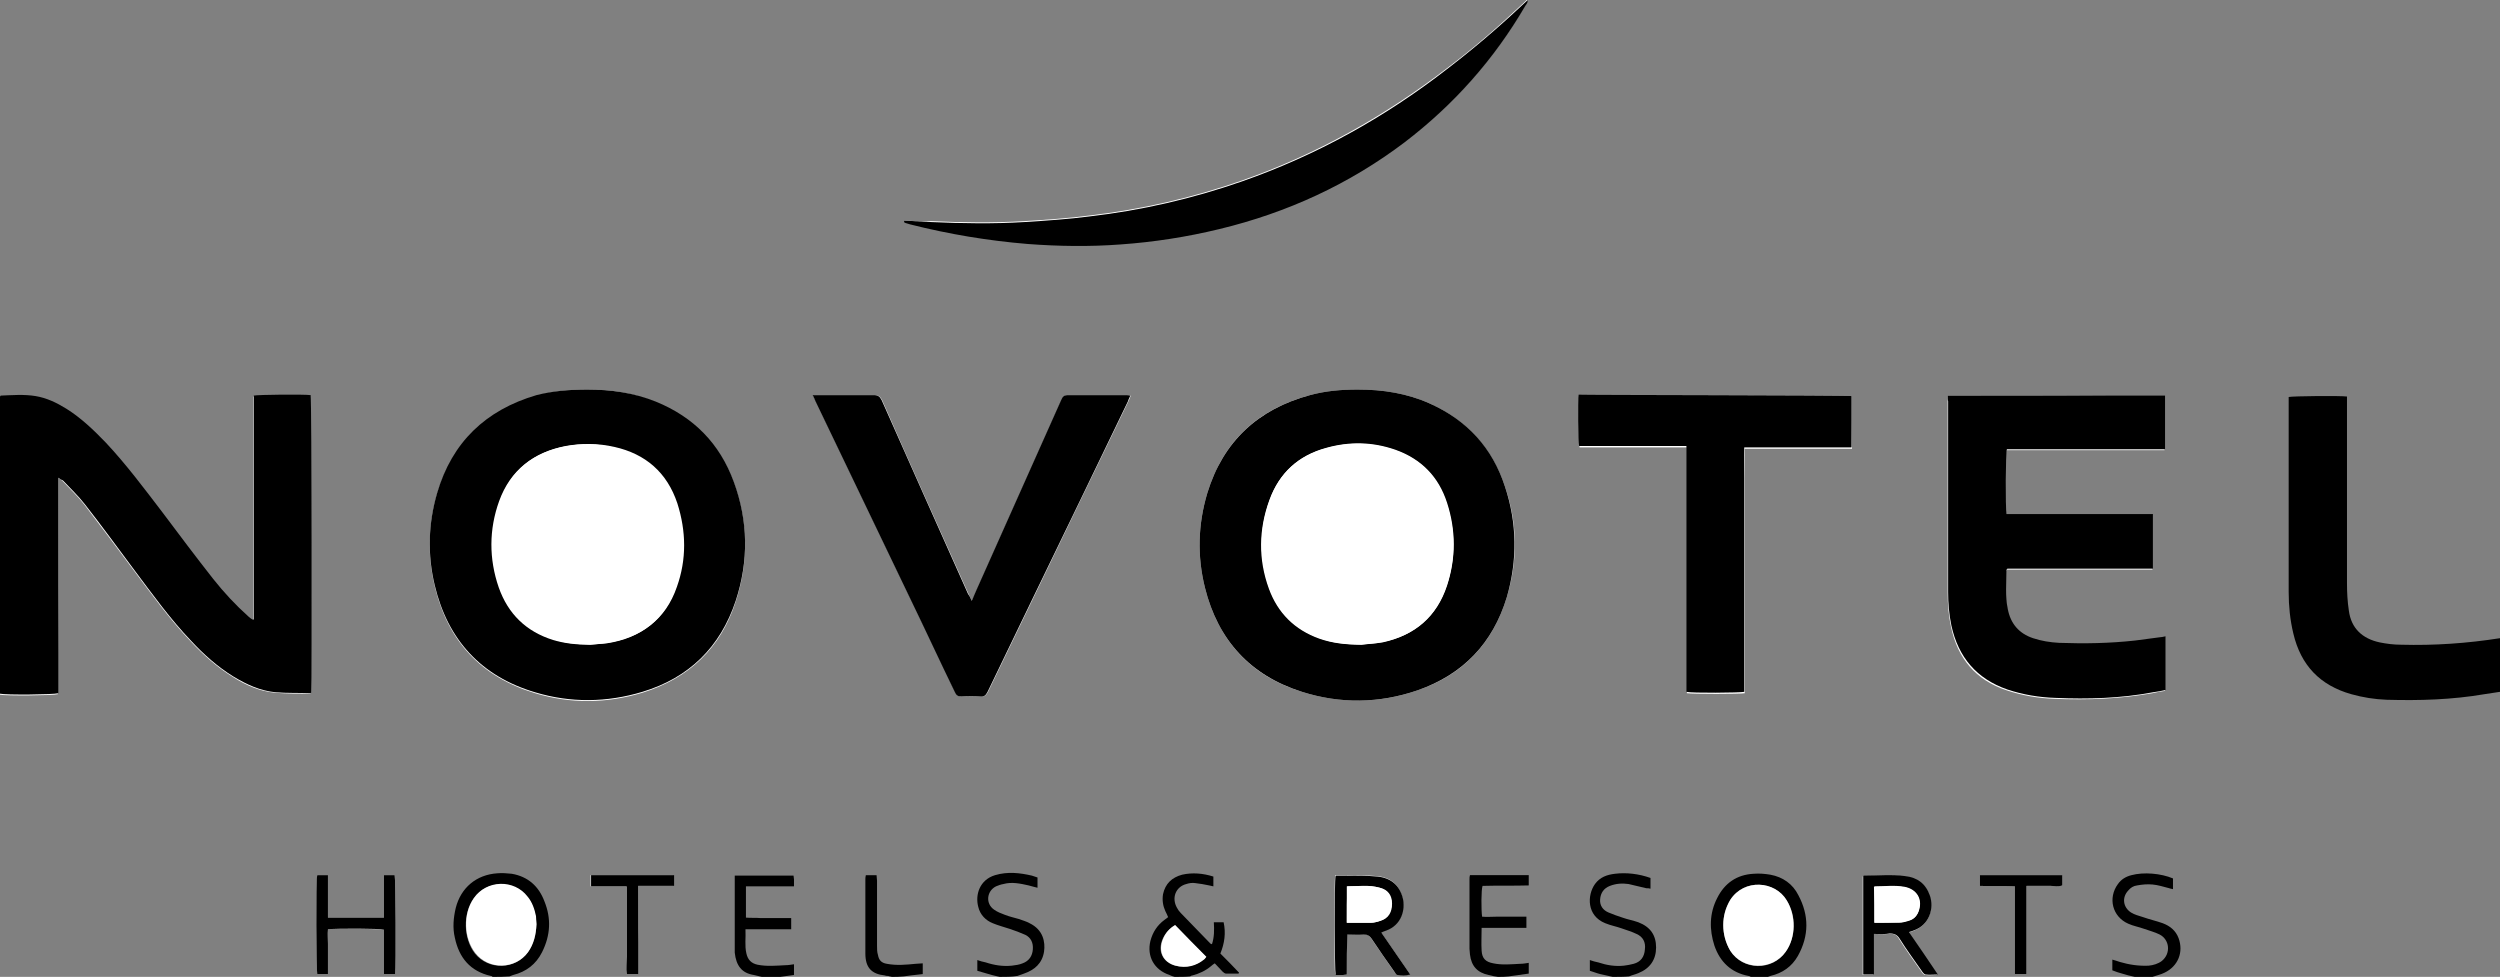
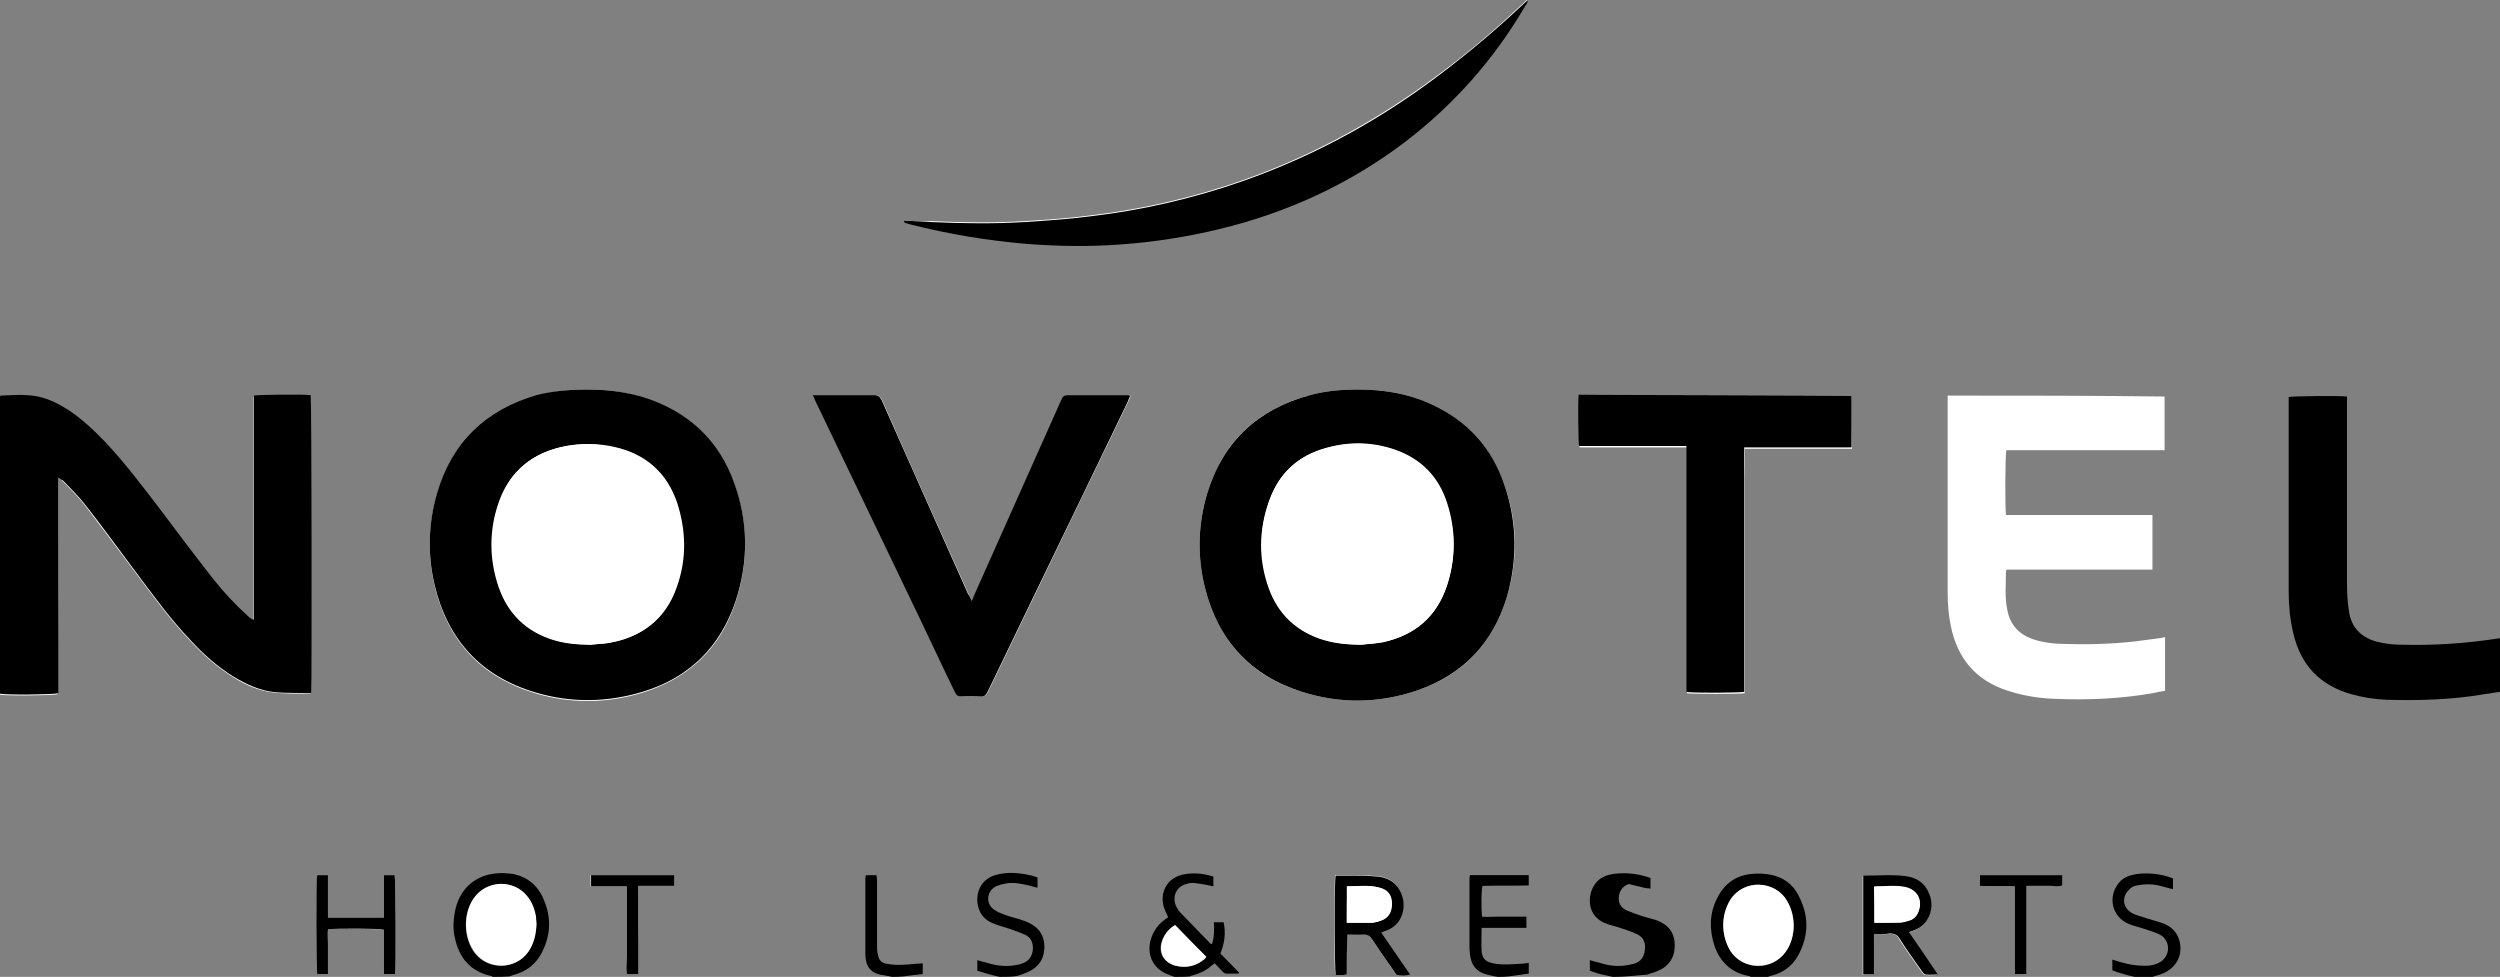
<svg xmlns="http://www.w3.org/2000/svg" version="1.1" id="Layer_1" x="0px" y="0px" viewBox="0 0 535.9 209.4" style="enable-background:new 0 0 535.9 209.4;" xml:space="preserve">
  <rect x="0" y="0" width="535.9" height="209.4" fill="#808080" stroke="none" />
  <style type="text/css">
	.st0{fill:#FFFFFF;}
</style>
  <g>
    <path class="st0" d="M12.5,102.4c0.4,0.3,0.7,0.5,0.9,0.7c1.6,1.7,3.3,3.3,4.7,5.1c3.6,4.7,7.1,9.4,10.6,14.1   c3.9,5.2,7.7,10.5,12.2,15.2c2.7,2.9,5.6,5.5,9,7.6c2.8,1.8,5.8,3.1,9.1,3.4c2.4,0.2,4.9,0.2,7.4,0.2c0.1,0,0.1-0.1,0.2-0.1   c0.2-1.6,0.1-63-0.1-63.8C65,84.7,55.3,84.7,54.3,85c0,16,0,32,0,48c-0.2,0-0.3,0-0.3,0c-0.3-0.2-0.5-0.4-0.8-0.6   c-2.8-2.5-5.4-5.2-7.6-8.1c-3.7-4.7-7.3-9.5-10.9-14.3c-3.8-5.1-7.7-10.2-12.1-14.9c-2.6-2.7-5.3-5.3-8.5-7.3   c-2-1.3-4.2-2.4-6.6-2.7c-2.4-0.4-4.9-0.3-7.4-0.1c-0.1,0-0.1,0.1-0.2,0.2c0,21.2,0,42.4,0,63.7c1.2,0.3,11.5,0.2,12.5-0.1   C12.5,133.3,12.5,117.9,12.5,102.4z M291,83.5c-3.4,0-6.9,0.3-10.2,1.2c-11.2,3-18.6,9.9-22,21c-2,6.7-2.2,13.5-0.5,20.3   c2.8,11.2,9.7,18.9,20.8,22.3c8.2,2.6,16.6,2.5,24.7-0.3c9.8-3.3,16.2-10.1,19.2-20c2.4-7.9,2.3-15.9-0.4-23.7   c-2.8-8.3-8.2-14.2-16.1-17.8C301.6,84.3,296.3,83.5,291,83.5z M125.9,83.5c-3.7,0-7.3,0.3-10.9,1.4c-10.8,3.2-18,10.1-21.3,21   c-1.9,6.5-2.1,13.2-0.5,19.8c2.8,11.7,9.9,19.4,21.5,22.9c7.6,2.3,15.4,2.2,23-0.1c10-3.1,16.8-9.6,20-19.5   c2.8-8.5,2.7-17.1-0.4-25.5c-3-8.2-8.7-13.9-16.7-17.2C135.8,84.2,130.9,83.5,125.9,83.5z M417.5,84.8c0,0.5,0,1,0,1.4   c0,8.9,0,17.9,0,26.8c0,4.7,0,9.4,0,14.1c0,2.4,0.2,4.9,0.7,7.2c1.4,6.8,5.3,11.5,12,13.7c3.3,1.1,6.8,1.7,10.3,1.8   c7,0.3,14,0,20.9-1.2c0.9-0.2,1.8-0.4,2.7-0.5c0-3.9,0-7.7,0-11.5c-0.5,0.1-0.8,0.1-1.2,0.2c-1.8,0.2-3.5,0.5-5.3,0.7   c-5.4,0.6-10.8,0.7-16.3,0.5c-1.9-0.1-3.8-0.4-5.6-1c-3-1.1-4.8-3.1-5.4-6.2c-0.6-2.8-0.3-5.6-0.3-8.4c0-0.1,0.1-0.1,0.2-0.3   c10.3,0,20.7,0,31.2,0c0-3.9,0-7.8,0-11.7c-10.6,0-21,0-31.4,0c-0.2-1.4-0.2-13.1,0.1-13.9c11.2,0,22.5,0,33.9,0   c0-3.9,0-7.7,0-11.5C448.6,84.8,433.1,84.8,417.5,84.8z M208.3,128.8c-0.3-0.7-0.5-1.1-0.7-1.5c-6.2-13.8-12.4-27.6-18.5-41.5   c-0.4-0.8-0.8-1.1-1.7-1.1c-4,0-7.9,0-11.9,0c-0.4,0-0.7,0-1.2,0c0.2,0.5,0.4,0.9,0.6,1.3c6.8,14.2,13.6,28.3,20.4,42.5   c3.2,6.6,6.4,13.3,9.5,19.9c0.3,0.6,0.6,0.9,1.4,0.9c1.3-0.1,2.6-0.1,4,0c0.9,0.1,1.2-0.3,1.6-1c3.2-6.7,6.5-13.4,9.7-20.1   c6.8-14.1,13.6-28.2,20.4-42.2c0.2-0.4,0.3-0.7,0.5-1.2c-0.5,0-0.7-0.1-1-0.1c-4.1,0-8.3,0-12.4,0c-0.8,0-1.1,0.3-1.4,1   c-6.1,13.6-12.1,27.2-18.2,40.8C209.1,127.2,208.8,127.9,208.3,128.8z M396.9,84.9c-1-0.2-57.5-0.2-58.4,0   c-0.2,1.4-0.1,10.2,0.1,11c1.2,0,2.5,0,3.7,0c1.3,0,2.6,0,3.9,0c1.3,0,2.5,0,3.8,0c1.3,0,2.6,0,3.9,0c1.3,0,2.5,0,3.8,0   c1.3,0,2.5,0,3.9,0c0,17.7,0,35.2,0,52.7c1.2,0.2,11.5,0.2,12.4,0c0-2.1,0-4.3,0-6.5c0-2.2,0-4.4,0-6.6c0-2.2,0-4.4,0-6.5   c0-2.2,0-4.4,0-6.6c0-2.2,0-4.4,0-6.5c0-2.2,0-4.4,0-6.6c0-2.2,0-4.4,0-6.5c0-2.2-0.1-4.4,0-6.6c1.7,0,3.2,0,4.8,0c1.5,0,3,0,4.5,0   c1.5,0,3.1,0,4.6,0c1.5,0,3,0,4.5,0c1.5,0,3,0,4.6,0C396.9,92.2,396.9,88.5,396.9,84.9z M193.8,47.3c0,0,0,0.1,0,0.1   c0.1,0.1,0.2,0.1,0.3,0.2c0.3,0.1,0.7,0.2,1,0.3c8.3,2.1,16.7,3.6,25.2,4.2c6.6,0.5,13.3,0.6,19.9,0.1c7.2-0.5,14.3-1.6,21.2-3.3   c14.5-3.6,27.8-9.6,39.7-18.6c10.6-8,19.2-17.8,25.9-29.3c0.2-0.3,0.4-0.6,0.5-1.2c-0.5,0.5-0.9,0.8-1.3,1.2   c-5.1,4.8-10.4,9.4-16,13.6c-13.4,10.3-28,18.5-44,24.1c-10.6,3.7-21.5,6.2-32.7,7.5c-4.6,0.6-9.2,0.9-13.9,1.2   c-6.7,0.4-13.4,0.3-20,0C197.7,47.5,195.7,47.4,193.8,47.3z M288.7,208.9c0-2.9,0-5.7,0-8.7c1.2,0,2.4,0,3.5,0   c0.8,0,1.2,0.2,1.7,0.9c1.6,2.4,3.3,4.8,4.9,7.1c0.2,0.3,0.5,0.7,0.7,0.7c0.9,0.1,1.7,0.2,2.7-0.1c-2.1-3-4.1-6-6.2-9   c0.4-0.2,0.7-0.3,1-0.4c3.4-1.2,4.2-4.6,3.6-7c-0.7-2.7-2.4-4.3-5.4-4.6c-2.3-0.2-4.6-0.1-6.8-0.2c-0.7,0-1.5,0-2.2,0   c-0.2,1.2-0.2,20.5,0,21.3c0.5,0,1,0,1.6,0C288.2,208.9,288.4,208.9,288.7,208.9z M401.7,200.2c1.2,0,2.2,0.1,3.3,0   c1-0.1,1.6,0.2,2.1,1.1c1.5,2.4,3.2,4.7,4.8,7c0.2,0.3,0.5,0.7,0.8,0.7c0.8,0.1,1.6,0,2.6,0c-2.2-3.2-4.2-6.1-6.2-9.1   c0.4-0.1,0.6-0.2,0.9-0.3c3.7-1.3,4.5-4.9,3.6-7.5c-0.8-2.6-2.7-3.8-5.3-4.2c-2.9-0.4-5.8-0.1-8.8-0.1c-0.1,0-0.1,0.1-0.2,0.1   c0,7,0,14,0,21.1c0.8,0,1.5,0,2.3,0C401.7,206,401.7,203.2,401.7,200.2z M70.3,196.7c0-3.1,0-6.1,0-9.1c-0.9,0-1.6,0-2.3,0   c-0.2,1.1-0.2,20.4,0,21.2c0.7,0,1.5,0,2.3,0c0-1.1,0-2.2,0-3.3c0-1.1,0-2.1,0-3.2c0-1.1-0.1-2.1,0-3.1c1.9-0.2,11.1-0.1,12,0.1   c0,3.1,0,6.3,0,9.5c0.9,0,1.6,0,2.4,0c0.2-1.8,0.1-20.5-0.1-21.2c-0.7,0-1.5,0-2.3,0c0,1.5,0,3,0,4.5c0,1.5,0,3,0,4.6   C78.2,196.7,74.3,196.7,70.3,196.7z M136.8,189.9c2.7,0,5.2,0,7.6,0c0-0.9,0-1.6,0-2.3c-6,0-11.8,0-17.8,0c0,0.8,0,1.5,0,2.4   c2.6,0,5,0,7.6,0c0,1.4,0,2.6,0,3.8c0,1.2,0,2.5,0,3.7c0,1.3,0,2.6,0,3.9c0,1.2,0,2.5,0,3.7c0,1.2,0,2.5,0,3.7c0.9,0,1.6,0,2.5,0   C136.8,202.6,136.8,196.3,136.8,189.9z M431.9,190c0,6.3,0,12.6,0,18.8c0.9,0,1.6,0,2.5,0c0-6.3,0-12.5,0-18.9c1,0,1.8,0,2.7,0   c0.8,0,1.6,0,2.5,0c0.8,0,1.7,0.1,2.5-0.1c0-0.8,0-1.5,0-2.2c-5.9,0-11.8,0-17.7,0c0,0.8,0,1.5,0,2.3   C426.9,190,429.4,189.9,431.9,190z" />
    <path d="M535.9,148.3c-1.1,0.2-2.2,0.3-3.3,0.5c-7,1.2-14,1.4-21,1.2c-2.6-0.1-5.1-0.5-7.6-1.2c-6.7-1.9-10.8-6.2-12.4-13   c-0.7-2.9-1-5.9-1-8.9c0-13.6,0-27.2,0-40.8c0-0.4,0-0.7,0-1c0.9-0.2,11.1-0.3,12.5-0.1c0,0.4,0,0.9,0,1.3c0,12.9,0,25.8,0,38.7   c0,2,0.1,3.9,0.4,5.9c0.5,3.8,2.9,6,6.6,6.8c1.5,0.3,3,0.5,4.6,0.5c7.1,0.2,14.2-0.3,21.2-1.4C535.9,140.6,535.9,144.4,535.9,148.3   z" />
    <path d="M105.6,209.4c-0.1-0.1-0.2-0.2-0.4-0.2c-4.4-1-6.8-3.9-7.7-8.2c-0.5-2.1-0.3-4.3,0.2-6.4c1.1-4.3,4.4-7.1,8.9-7.4   c1-0.1,2.1,0,3.1,0.1c3.5,0.6,5.8,2.7,7,5.9c1.5,3.7,1.3,7.3-0.5,10.9c-1.3,2.6-3.4,4.2-6.2,4.9c-0.3,0.1-0.5,0.2-0.8,0.3   C108,209.4,106.8,209.4,105.6,209.4z M115,198.1c0-0.4-0.1-1-0.2-1.6c-0.3-1.5-0.8-3-1.8-4.2c-2.9-3.8-8.8-3.6-11.5,0.3   c-2.3,3.3-2.2,8.6,0.3,11.8c2.9,3.6,8.6,3.5,11.3-0.2C114.4,202.4,114.9,200.4,115,198.1z" />
    <path d="M375.3,209.4c-0.2-0.1-0.3-0.2-0.5-0.2c-3.7-0.7-6.1-3-7.3-6.5c-1.1-3.4-1.1-6.9,0.6-10.2c1.6-3.2,4.2-5,7.8-5.2   c1.2-0.1,2.4,0,3.6,0.2c2.7,0.5,4.8,2,6,4.4c2.3,4.3,2.3,8.7-0.1,13c-1.3,2.3-3.3,3.7-5.9,4.3c-0.3,0.1-0.5,0.2-0.8,0.3   C377.6,209.4,376.4,209.4,375.3,209.4z M369.4,198.3c0,2,0.5,3.8,1.5,5.5c2.7,4.3,9,4.4,11.9,0.2c2.2-3.2,2.3-7.7,0.2-11   c-2.5-4.2-9.2-4.7-12.1-0.1C369.9,194.5,369.4,196.3,369.4,198.3z" />
    <path d="M251.8,209.4c-0.4-0.1-0.7-0.2-1.1-0.4c-3.3-1.1-4.9-4-4.1-7.3c0.5-1.9,1.5-3.4,3-4.5c0.3-0.2,0.5-0.4,0.8-0.6   c-0.2-0.5-0.4-0.9-0.6-1.3c-0.5-1.1-0.7-2.3-0.5-3.6c0.5-2.3,1.9-3.6,4.1-4.2c2.2-0.5,4.5-0.3,6.7,0.4c0,0.7,0,1.3,0,2.1   c-0.3-0.1-0.6-0.1-0.9-0.2c-1-0.2-2-0.4-3-0.5c-0.6-0.1-1.3,0-1.9,0.2c-2.3,0.6-3.2,3-2,5.1c0.2,0.4,0.5,0.8,0.8,1.1   c2.1,2.2,4.3,4.4,6.4,6.6c0,0,0.1,0,0.3,0.1c0.5-1.5,0.5-3.1,0.4-4.7c0.7,0,1.3,0,2.1,0c0.5,2.3,0.2,4.5-0.7,6.7   c1.3,1.3,2.7,2.7,4,4.1c0,0.1-0.1,0.1-0.1,0.2c-0.9,0-1.8,0-2.7,0c-0.2,0-0.5-0.2-0.7-0.4c-0.6-0.6-1.1-1.2-1.7-1.8   c-0.3,0.2-0.6,0.4-0.8,0.6c-1.2,1-2.5,1.6-4,2c-0.2,0-0.3,0.1-0.5,0.2C254.1,209.4,253,209.4,251.8,209.4z M251.9,198.3   c-1.2,0.7-2.1,1.7-2.7,3c-1.1,2.6,0,4.9,2.7,5.7c2.3,0.6,4.4,0,6.2-1.4c0.2-0.2,0.4-0.4,0.4-0.5   C256.3,202.8,254.1,200.6,251.9,198.3z" />
    <path d="M321.1,209.4c-0.7-0.1-1.3-0.2-2-0.4c-2.4-0.5-3.7-1.9-4-4.4c0-0.4-0.1-0.8-0.1-1.2c0-5,0-9.9,0-14.9c0-0.3,0-0.6,0.1-0.9   c4.2,0,8.3,0,12.6,0c0,0.7,0,1.4,0,2.2c-3.3,0.1-6.6,0-9.9,0.1c-0.3,0.8-0.3,5.1-0.1,6.6c1,0.1,2.1,0,3.1,0c1,0,2.1,0,3.1,0   c1.1,0,2.1,0,3.3,0c0,0.8,0,1.5,0,2.4c-3.2,0-6.3,0-9.6,0c0,1.7-0.1,3.3,0,4.9c0.1,1.7,0.9,2.4,2.5,2.7c1.9,0.4,3.8,0.2,5.8,0.1   c0.6,0,1.1-0.1,1.8-0.2c0,0.8,0,1.5,0,2.3c-1.4,0.2-2.9,0.4-4.3,0.6C322.6,209.4,321.9,209.4,321.1,209.4z" />
-     <path d="M163.3,209.4c-0.6-0.1-1.1-0.3-1.7-0.4c-2.6-0.4-3.8-2-4.1-4.8c0-0.2,0-0.5,0-0.7c0-4.9,0-9.9,0-14.8c0-0.3,0-0.6,0-1   c4.2,0,8.4,0,12.6,0c0,0.3,0.1,0.5,0.1,0.8c0,0.5,0,0.9,0,1.5c-3.5,0-6.8,0-10.3,0c0,2.3,0,4.4,0,6.7c1,0.1,2.1,0,3.1,0.1   c1.1,0,2.2,0,3.3,0c1.1,0,2.1,0,3.3,0c0,0.8,0,1.5,0,2.4c-3.3,0-6.5,0-9.8,0c0.1,1.8-0.2,3.5,0.2,5.2c0.3,1.3,1,2.1,2.4,2.4   c2,0.4,4,0.2,6,0.1c0.6,0,1.1-0.1,1.8-0.2c0,0.8,0,1.5,0,2.3c-1.4,0.2-2.9,0.4-4.4,0.6C165,209.4,164.1,209.4,163.3,209.4z" />
    <path d="M214.3,209.4c-0.6-0.1-1.2-0.3-1.7-0.4c-1-0.3-2-0.6-3.1-0.9c0-0.8,0-1.5,0-2.3c0.6,0.2,1.2,0.4,1.8,0.5   c1.8,0.6,3.7,0.9,5.6,0.7c0.8-0.1,1.6-0.2,2.3-0.5c1.4-0.5,2.1-1.6,2.2-3c0.1-1.4-0.4-2.5-1.6-3.1c-1.1-0.5-2.2-0.9-3.4-1.3   c-1.2-0.4-2.4-0.7-3.6-1.2c-1.5-0.6-2.7-1.8-3.1-3.5c-0.7-2.6,0.3-5.8,3.6-6.8c2.7-0.8,5.3-0.5,7.9,0.1c0.4,0.1,0.8,0.3,1.2,0.4   c0,0.7,0,1.4,0,2.2c-0.7-0.2-1.3-0.3-1.9-0.5c-1.8-0.4-3.6-0.8-5.4-0.3c-0.6,0.1-1.1,0.3-1.6,0.5c-2,1-2.3,3.7-0.4,5   c0.7,0.5,1.5,0.8,2.3,1.1c1,0.4,2,0.6,3,0.9c0.8,0.3,1.6,0.5,2.3,0.9c2.9,1.4,3.4,4,3.1,6.1c-0.4,2.5-2,3.9-4.3,4.7   c-0.5,0.2-0.9,0.3-1.4,0.5C216.9,209.4,215.6,209.4,214.3,209.4z" />
-     <path d="M345.7,209.4c-0.9-0.2-1.8-0.4-2.7-0.6c-0.8-0.2-1.5-0.5-2.2-0.7c0-0.8,0-1.5,0-2.3c0.6,0.2,1.2,0.4,1.8,0.5   c1.8,0.6,3.6,0.9,5.5,0.7c0.7-0.1,1.4-0.2,2.1-0.4c1.5-0.4,2.3-1.5,2.4-3.1c0.2-1.5-0.4-2.7-1.8-3.3c-1-0.5-2.1-0.8-3.2-1.2   c-1.1-0.4-2.3-0.6-3.5-1.1c-4-1.6-3.9-6-2.2-8.4c1.1-1.5,2.6-2,4.3-2.2c2.4-0.3,5.1,0,7.6,0.9c0,0.3,0,0.7,0,1.1c0,0.4,0,0.7,0,1.2   c-0.3-0.1-0.6-0.1-0.9-0.1c-1.3-0.3-2.5-0.6-3.8-0.9c-1.4-0.2-2.7-0.1-4,0.4c-1.3,0.5-2,1.5-2.1,2.9c-0.1,1.3,0.6,2.3,1.8,2.8   c1,0.4,2,0.8,3,1.1c1.1,0.4,2.3,0.6,3.4,1c2.6,1,3.8,2.8,3.8,5.4c0,2.6-1.3,4.5-3.8,5.5c-0.7,0.3-1.3,0.4-2,0.7   C348.1,209.4,346.9,209.4,345.7,209.4z" />
+     <path d="M345.7,209.4c-0.9-0.2-1.8-0.4-2.7-0.6c-0.8-0.2-1.5-0.5-2.2-0.7c0-0.8,0-1.5,0-2.3c0.6,0.2,1.2,0.4,1.8,0.5   c1.8,0.6,3.6,0.9,5.5,0.7c0.7-0.1,1.4-0.2,2.1-0.4c1.5-0.4,2.3-1.5,2.4-3.1c0.2-1.5-0.4-2.7-1.8-3.3c-1-0.5-2.1-0.8-3.2-1.2   c-1.1-0.4-2.3-0.6-3.5-1.1c-4-1.6-3.9-6-2.2-8.4c1.1-1.5,2.6-2,4.3-2.2c2.4-0.3,5.1,0,7.6,0.9c0,0.3,0,0.7,0,1.1c0,0.4,0,0.7,0,1.2   c-0.3-0.1-0.6-0.1-0.9-0.1c-1.3-0.3-2.5-0.6-3.8-0.9c-1.3,0.5-2,1.5-2.1,2.9c-0.1,1.3,0.6,2.3,1.8,2.8   c1,0.4,2,0.8,3,1.1c1.1,0.4,2.3,0.6,3.4,1c2.6,1,3.8,2.8,3.8,5.4c0,2.6-1.3,4.5-3.8,5.5c-0.7,0.3-1.3,0.4-2,0.7   C348.1,209.4,346.9,209.4,345.7,209.4z" />
    <path d="M457.6,209.4c-0.9-0.2-1.8-0.4-2.7-0.7c-0.7-0.2-1.4-0.4-2.1-0.7c0-0.8,0-1.5,0-2.3c0.6,0.2,1.1,0.3,1.6,0.5   c2,0.6,4.1,0.9,6.2,0.8c1-0.1,2-0.4,2.8-1c2-1.6,1.7-4.6-0.5-5.7c-1-0.5-2.2-0.8-3.3-1.2c-1.1-0.4-2.3-0.6-3.4-1.1   c-3.4-1.5-4.4-5.5-2.2-8.5c0.7-1,1.7-1.6,2.9-1.9c2.6-0.7,6.3-0.4,8.9,0.7c0,0.7,0,1.4,0,2.3c-0.3-0.1-0.6-0.1-0.8-0.2   c-1.2-0.3-2.4-0.7-3.6-0.8c-1.1-0.1-2.2,0-3.3,0.2c-0.8,0.1-1.4,0.5-1.9,1.1c-1.4,1.5-1.1,3.6,0.6,4.7c0.8,0.5,1.7,0.7,2.6,1   c1.4,0.5,2.8,0.8,4.2,1.3c1.6,0.6,2.8,1.6,3.4,3.2c1.1,3-0.1,6-3,7.4c-0.8,0.4-1.7,0.6-2.6,0.9   C460.1,209.4,458.8,209.4,457.6,209.4z" />
    <path d="M191.2,209.4c-0.3-0.1-0.6-0.1-0.8-0.2c-0.2,0-0.5,0-0.7-0.1c-2.9-0.3-4.2-1.7-4.2-4.7c0-5.3,0-10.6,0-15.8   c0-0.3,0-0.6,0.1-1c0.7,0,1.4,0,2.3,0c0,0.4,0.1,0.8,0.1,1.2c0,4.6,0,9.3,0,13.9c0,0.7,0,1.4,0.2,2c0.2,1.1,0.7,1.7,1.9,1.9   c2.1,0.4,4.1,0.2,6.2,0c0.5,0,1-0.1,1.5-0.1c0,0.8,0,1.5,0,2.3c-0.9,0.1-1.7,0.2-2.6,0.3c-0.5,0.1-1,0.1-1.5,0.2   C192.7,209.4,191.9,209.4,191.2,209.4z" />
    <path d="M12.5,102.4c0,15.5,0,30.9,0,46.2c-1,0.3-11.3,0.4-12.5,0.1c0-21.2,0-42.5,0-63.7c0.1-0.1,0.1-0.2,0.2-0.2   c2.5-0.1,4.9-0.3,7.4,0.1c2.4,0.4,4.5,1.4,6.6,2.7c3.2,2,5.9,4.6,8.5,7.3c4.4,4.7,8.2,9.8,12.1,14.9c3.6,4.8,7.2,9.6,10.9,14.3   c2.3,2.9,4.8,5.6,7.6,8.1c0.2,0.2,0.5,0.4,0.8,0.6c0,0,0.1,0,0.3,0c0-16,0-32,0-48c0.9-0.2,10.7-0.3,12.2-0.1   c0.2,0.8,0.3,62.2,0.1,63.8c-0.1,0-0.1,0.1-0.2,0.1c-2.5-0.1-4.9,0-7.4-0.2c-3.3-0.3-6.3-1.7-9.1-3.4c-3.4-2.1-6.3-4.7-9-7.6   c-4.5-4.7-8.3-10-12.2-15.2c-3.5-4.7-7-9.5-10.6-14.1c-1.4-1.8-3.1-3.4-4.7-5.1C13.2,102.9,12.9,102.7,12.5,102.4z" />
    <path d="M291,83.5c5.4,0,10.6,0.8,15.5,3c8,3.6,13.4,9.5,16.1,17.8c2.6,7.8,2.7,15.8,0.4,23.7c-3,9.9-9.4,16.6-19.2,20   c-8.2,2.8-16.5,2.9-24.7,0.3c-11.1-3.5-18-11.1-20.8-22.3c-1.7-6.8-1.5-13.6,0.5-20.3c3.4-11.1,10.9-18,22-21   C284.1,83.8,287.5,83.5,291,83.5z M291.8,138.2c1-0.1,2.8-0.2,4.7-0.6c6.8-1.4,11.5-5.4,13.7-12.1c1.9-5.9,1.9-11.8,0-17.7   c-1.8-5.6-5.5-9.4-11.1-11.4c-4.9-1.7-9.8-1.8-14.8-0.4c-5.9,1.6-10,5.3-12.1,11.1c-2.3,6.3-2.3,12.7-0.1,19   c1.9,5.2,5.5,8.8,10.8,10.7C285.5,137.8,288.2,138.1,291.8,138.2z" />
    <path d="M125.9,83.5c5,0,10,0.7,14.7,2.6c8.1,3.3,13.7,9,16.7,17.2c3.1,8.4,3.2,17,0.4,25.5c-3.3,9.9-10,16.5-20,19.5   c-7.6,2.3-15.4,2.4-23,0.1c-11.5-3.4-18.7-11.2-21.5-22.9c-1.6-6.6-1.4-13.3,0.5-19.8c3.2-10.9,10.4-17.8,21.3-21   C118.5,83.8,122.2,83.5,125.9,83.5z M126.5,138.2c0.8-0.1,2.3-0.1,3.8-0.4c7.2-1.2,12.4-5,14.8-12c2.1-5.9,2-11.9,0.1-17.9   c-2.2-6.6-6.8-10.6-13.5-12.1c-3.5-0.8-7-0.8-10.4-0.2c-6.8,1.3-11.7,5.1-14.1,11.7c-2.2,6.1-2.2,12.3-0.1,18.5   c1.9,5.7,5.9,9.5,11.7,11.3C120.9,137.8,123.3,138.1,126.5,138.2z" />
-     <path d="M417.5,84.8c15.6,0,31,0,46.6,0c0,3.9,0,7.7,0,11.5c-11.3,0-22.6,0-33.9,0c-0.3,0.8-0.3,12.6-0.1,13.9   c10.4,0,20.8,0,31.4,0c0,3.9,0,7.8,0,11.7c-10.5,0-20.9,0-31.2,0c-0.1,0.2-0.2,0.2-0.2,0.3c0,2.8-0.3,5.6,0.3,8.4   c0.6,3.1,2.4,5.2,5.4,6.2c1.8,0.6,3.7,0.9,5.6,1c5.4,0.2,10.9,0.1,16.3-0.5c1.8-0.2,3.5-0.5,5.3-0.7c0.3,0,0.7-0.1,1.2-0.2   c0,3.8,0,7.6,0,11.5c-0.9,0.2-1.8,0.4-2.7,0.5c-6.9,1.3-13.9,1.5-20.9,1.2c-3.5-0.1-7-0.7-10.3-1.8c-6.6-2.3-10.5-6.9-12-13.7   c-0.5-2.4-0.7-4.8-0.7-7.2c0-4.7,0-9.4,0-14.1c0-8.9,0-17.9,0-26.8C417.5,85.8,417.5,85.4,417.5,84.8z" />
    <path d="M208.3,128.8c0.4-0.9,0.7-1.6,1-2.3c6.1-13.6,12.1-27.2,18.2-40.8c0.3-0.7,0.6-1,1.4-1c4.1,0,8.3,0,12.4,0   c0.3,0,0.6,0,1,0.1c-0.2,0.5-0.4,0.8-0.5,1.2c-6.8,14.1-13.6,28.2-20.4,42.2c-3.2,6.7-6.5,13.4-9.7,20.1c-0.4,0.8-0.8,1.1-1.6,1   c-1.3-0.1-2.6-0.1-4,0c-0.7,0-1.1-0.2-1.4-0.9c-3.2-6.6-6.3-13.3-9.5-19.9c-6.8-14.2-13.6-28.3-20.4-42.5c-0.2-0.4-0.3-0.8-0.6-1.3   c0.5,0,0.9,0,1.2,0c4,0,7.9,0,11.9,0c0.9,0,1.3,0.3,1.7,1.1c6.1,13.8,12.3,27.6,18.5,41.5C207.8,127.7,208,128.1,208.3,128.8z" />
    <path d="M396.9,84.9c0,3.6,0,7.2,0,11c-1.5,0-3.1,0-4.6,0c-1.5,0-3,0-4.5,0c-1.5,0-3.1,0-4.6,0c-1.5,0-3,0-4.5,0   c-1.5,0-3.1,0-4.8,0c-0.1,2.3,0,4.5,0,6.6c0,2.2,0,4.4,0,6.5c0,2.2,0,4.4,0,6.6c0,2.2,0,4.4,0,6.5c0,2.2,0,4.4,0,6.6   c0,2.2,0,4.4,0,6.5c0,2.2,0,4.4,0,6.6c0,2.2,0,4.3,0,6.5c-0.9,0.2-11.3,0.3-12.4,0c0-17.5,0-35,0-52.7c-1.4,0-2.6,0-3.9,0   c-1.3,0-2.5,0-3.8,0c-1.3,0-2.6,0-3.9,0c-1.3,0-2.5,0-3.8,0c-1.3,0-2.6,0-3.9,0c-1.2,0-2.5,0-3.7,0c-0.2-0.8-0.3-9.6-0.1-11   C339.3,84.7,395.8,84.7,396.9,84.9z" />
    <path d="M193.8,47.3c1.9,0.1,3.8,0.2,5.8,0.3c6.7,0.3,13.4,0.4,20,0c4.6-0.3,9.3-0.6,13.9-1.2c11.2-1.3,22.1-3.8,32.7-7.5   c16-5.6,30.6-13.7,44-24.1c5.6-4.3,10.9-8.8,16-13.6c0.4-0.4,0.8-0.7,1.3-1.2c0,0.6-0.3,0.9-0.5,1.2c-6.7,11.5-15.3,21.2-25.9,29.3   c-11.9,9-25.2,15.1-39.7,18.6c-7,1.7-14.1,2.8-21.2,3.3c-6.6,0.5-13.3,0.4-19.9-0.1c-8.5-0.7-16.9-2.1-25.2-4.2   c-0.3-0.1-0.7-0.2-1-0.3c-0.1,0-0.2-0.1-0.3-0.2C193.8,47.4,193.8,47.4,193.8,47.3z" />
    <path d="M288.7,208.9c-0.4,0-0.6,0.1-0.8,0.1c-0.5,0-1.1,0-1.6,0c-0.2-0.9-0.3-20.1,0-21.3c0.7,0,1.5,0,2.2,0c2.3,0,4.6,0,6.8,0.2   c2.9,0.3,4.7,1.9,5.4,4.6c0.6,2.4-0.2,5.8-3.6,7c-0.3,0.1-0.6,0.2-1,0.4c2.1,3,4.1,6,6.2,9c-1,0.3-1.9,0.2-2.7,0.1   c-0.3,0-0.5-0.4-0.7-0.7c-1.7-2.4-3.3-4.7-4.9-7.1c-0.4-0.6-0.9-0.9-1.7-0.9c-1.1,0.1-2.3,0-3.5,0   C288.7,203.1,288.7,205.9,288.7,208.9z M288.7,197.8c1.8,0,3.5,0,5.2,0c0.7,0,1.3-0.2,2-0.4c1.7-0.5,2.5-1.8,2.5-3.7   c0-1.8-0.9-3-2.6-3.4c-2.3-0.6-4.7-0.3-7-0.3C288.7,192.6,288.7,195.2,288.7,197.8z" />
    <path d="M401.7,200.2c0,3,0,5.8,0,8.7c-0.8,0-1.6,0-2.3,0c0-7.1,0-14.1,0-21.1c0.1-0.1,0.1-0.1,0.2-0.1c2.9,0,5.9-0.3,8.8,0.1   c2.6,0.3,4.4,1.6,5.3,4.2c0.9,2.6,0,6.3-3.6,7.5c-0.3,0.1-0.5,0.2-0.9,0.3c2.1,3,4.1,6,6.2,9.1c-1,0-1.8,0.1-2.6,0   c-0.3,0-0.6-0.4-0.8-0.7c-1.6-2.3-3.3-4.6-4.8-7c-0.5-0.8-1.1-1.1-2.1-1.1C404,200.3,403,200.2,401.7,200.2z M401.8,197.8   c1.8,0,3.6,0,5.3,0c0.7,0,1.3-0.2,2-0.4c1.2-0.3,1.9-1.2,2.2-2.3c0.7-2.4-0.5-4.4-3.1-4.9c-2.1-0.4-4.3-0.1-6.5-0.1   C401.8,192.6,401.8,195.1,401.8,197.8z" />
    <path d="M70.3,196.7c4.1,0,8,0,12,0c0-1.5,0-3.1,0-4.6c0-1.5,0-3,0-4.5c0.9,0,1.6,0,2.3,0c0.2,0.7,0.3,19.5,0.1,21.2   c-0.8,0-1.5,0-2.4,0c0-3.2,0-6.3,0-9.5c-0.9-0.3-10.1-0.3-12-0.1c-0.1,1,0,2.1,0,3.1c0,1.1,0,2.1,0,3.2c0,1.1,0,2.1,0,3.3   c-0.8,0-1.6,0-2.3,0c-0.2-0.8-0.3-20.1,0-21.2c0.7,0,1.4,0,2.3,0C70.3,190.7,70.3,193.6,70.3,196.7z" />
    <path d="M136.8,189.9c0,6.4,0,12.7,0,18.9c-0.8,0-1.6,0-2.5,0c-0.1-1.2,0-2.5,0-3.7c0-1.2,0-2.5,0-3.7c0-1.3,0-2.6,0-3.9   c0-1.2,0-2.5,0-3.7c0-1.2,0-2.5,0-3.8c-2.6,0-5.1,0-7.6,0c0-0.8,0-1.6,0-2.4c5.9,0,11.8,0,17.8,0c0,0.7,0,1.4,0,2.3   C142,189.9,139.5,189.9,136.8,189.9z" />
    <path d="M431.9,190c-2.5-0.1-5,0-7.5-0.1c0-0.8,0-1.5,0-2.3c5.9,0,11.7,0,17.7,0c0,0.7,0,1.4,0,2.2c-0.8,0.3-1.7,0.1-2.5,0.1   c-0.8,0-1.6,0-2.5,0c-0.8,0-1.7,0-2.7,0c0,6.4,0,12.6,0,18.9c-0.9,0-1.6,0-2.5,0C431.9,202.6,431.9,196.4,431.9,190z" />
    <path class="st0" d="M115,198.1c-0.1,2.3-0.6,4.3-1.8,6c-2.7,3.7-8.4,3.9-11.3,0.2c-2.5-3.2-2.7-8.4-0.3-11.8   c2.7-3.9,8.6-4.1,11.5-0.3c1,1.2,1.5,2.7,1.8,4.2C114.9,197.1,115,197.7,115,198.1z" />
    <path class="st0" d="M369.4,198.3c0-1.9,0.5-3.7,1.5-5.4c3-4.6,9.6-4.1,12.1,0.1c2,3.3,2,7.9-0.2,11c-2.9,4.1-9.2,4-11.9-0.2   C369.9,202.1,369.4,200.2,369.4,198.3z" />
    <path class="st0" d="M251.9,198.3c2.2,2.3,4.4,4.5,6.7,6.8c-0.1,0.1-0.2,0.3-0.4,0.5c-1.8,1.5-3.9,2-6.2,1.4   c-2.7-0.7-3.8-3.1-2.7-5.7C249.8,200,250.7,199,251.9,198.3z" />
    <path class="st0" d="M291.8,138.2c-3.6,0-6.4-0.4-9-1.3c-5.3-1.9-8.9-5.5-10.8-10.7c-2.3-6.3-2.2-12.7,0.1-19   c2.1-5.8,6.2-9.5,12.1-11.1c4.9-1.4,9.9-1.3,14.8,0.4c5.6,1.9,9.3,5.8,11.1,11.4c1.9,5.9,2,11.8,0,17.7   c-2.2,6.6-6.9,10.6-13.7,12.1C294.7,138,292.8,138,291.8,138.2z" />
    <path class="st0" d="M126.5,138.2c-3.1,0-5.5-0.3-7.9-1c-5.8-1.8-9.7-5.6-11.7-11.3c-2.1-6.1-2.1-12.4,0.1-18.5   c2.4-6.6,7.3-10.4,14.1-11.7c3.5-0.7,7-0.6,10.4,0.2c6.7,1.6,11.3,5.5,13.5,12.1c2,5.9,2,12-0.1,17.9c-2.4,7-7.6,10.9-14.8,12   C128.8,138,127.3,138.1,126.5,138.2z" />
    <path class="st0" d="M288.7,197.8c0-2.6,0-5.2,0-7.8c2.4,0,4.7-0.4,7,0.3c1.7,0.5,2.6,1.7,2.6,3.4c0,1.8-0.8,3.1-2.5,3.7   c-0.6,0.2-1.3,0.4-2,0.4C292.2,197.8,290.6,197.8,288.7,197.8z" />
    <path class="st0" d="M401.8,197.8c0-2.7,0-5.2,0-7.8c2.2,0,4.3-0.3,6.5,0.1c2.5,0.5,3.8,2.5,3.1,4.9c-0.3,1.1-1,2-2.2,2.3   c-0.6,0.2-1.3,0.4-2,0.4C405.4,197.8,403.6,197.8,401.8,197.8z" />
  </g>
</svg>